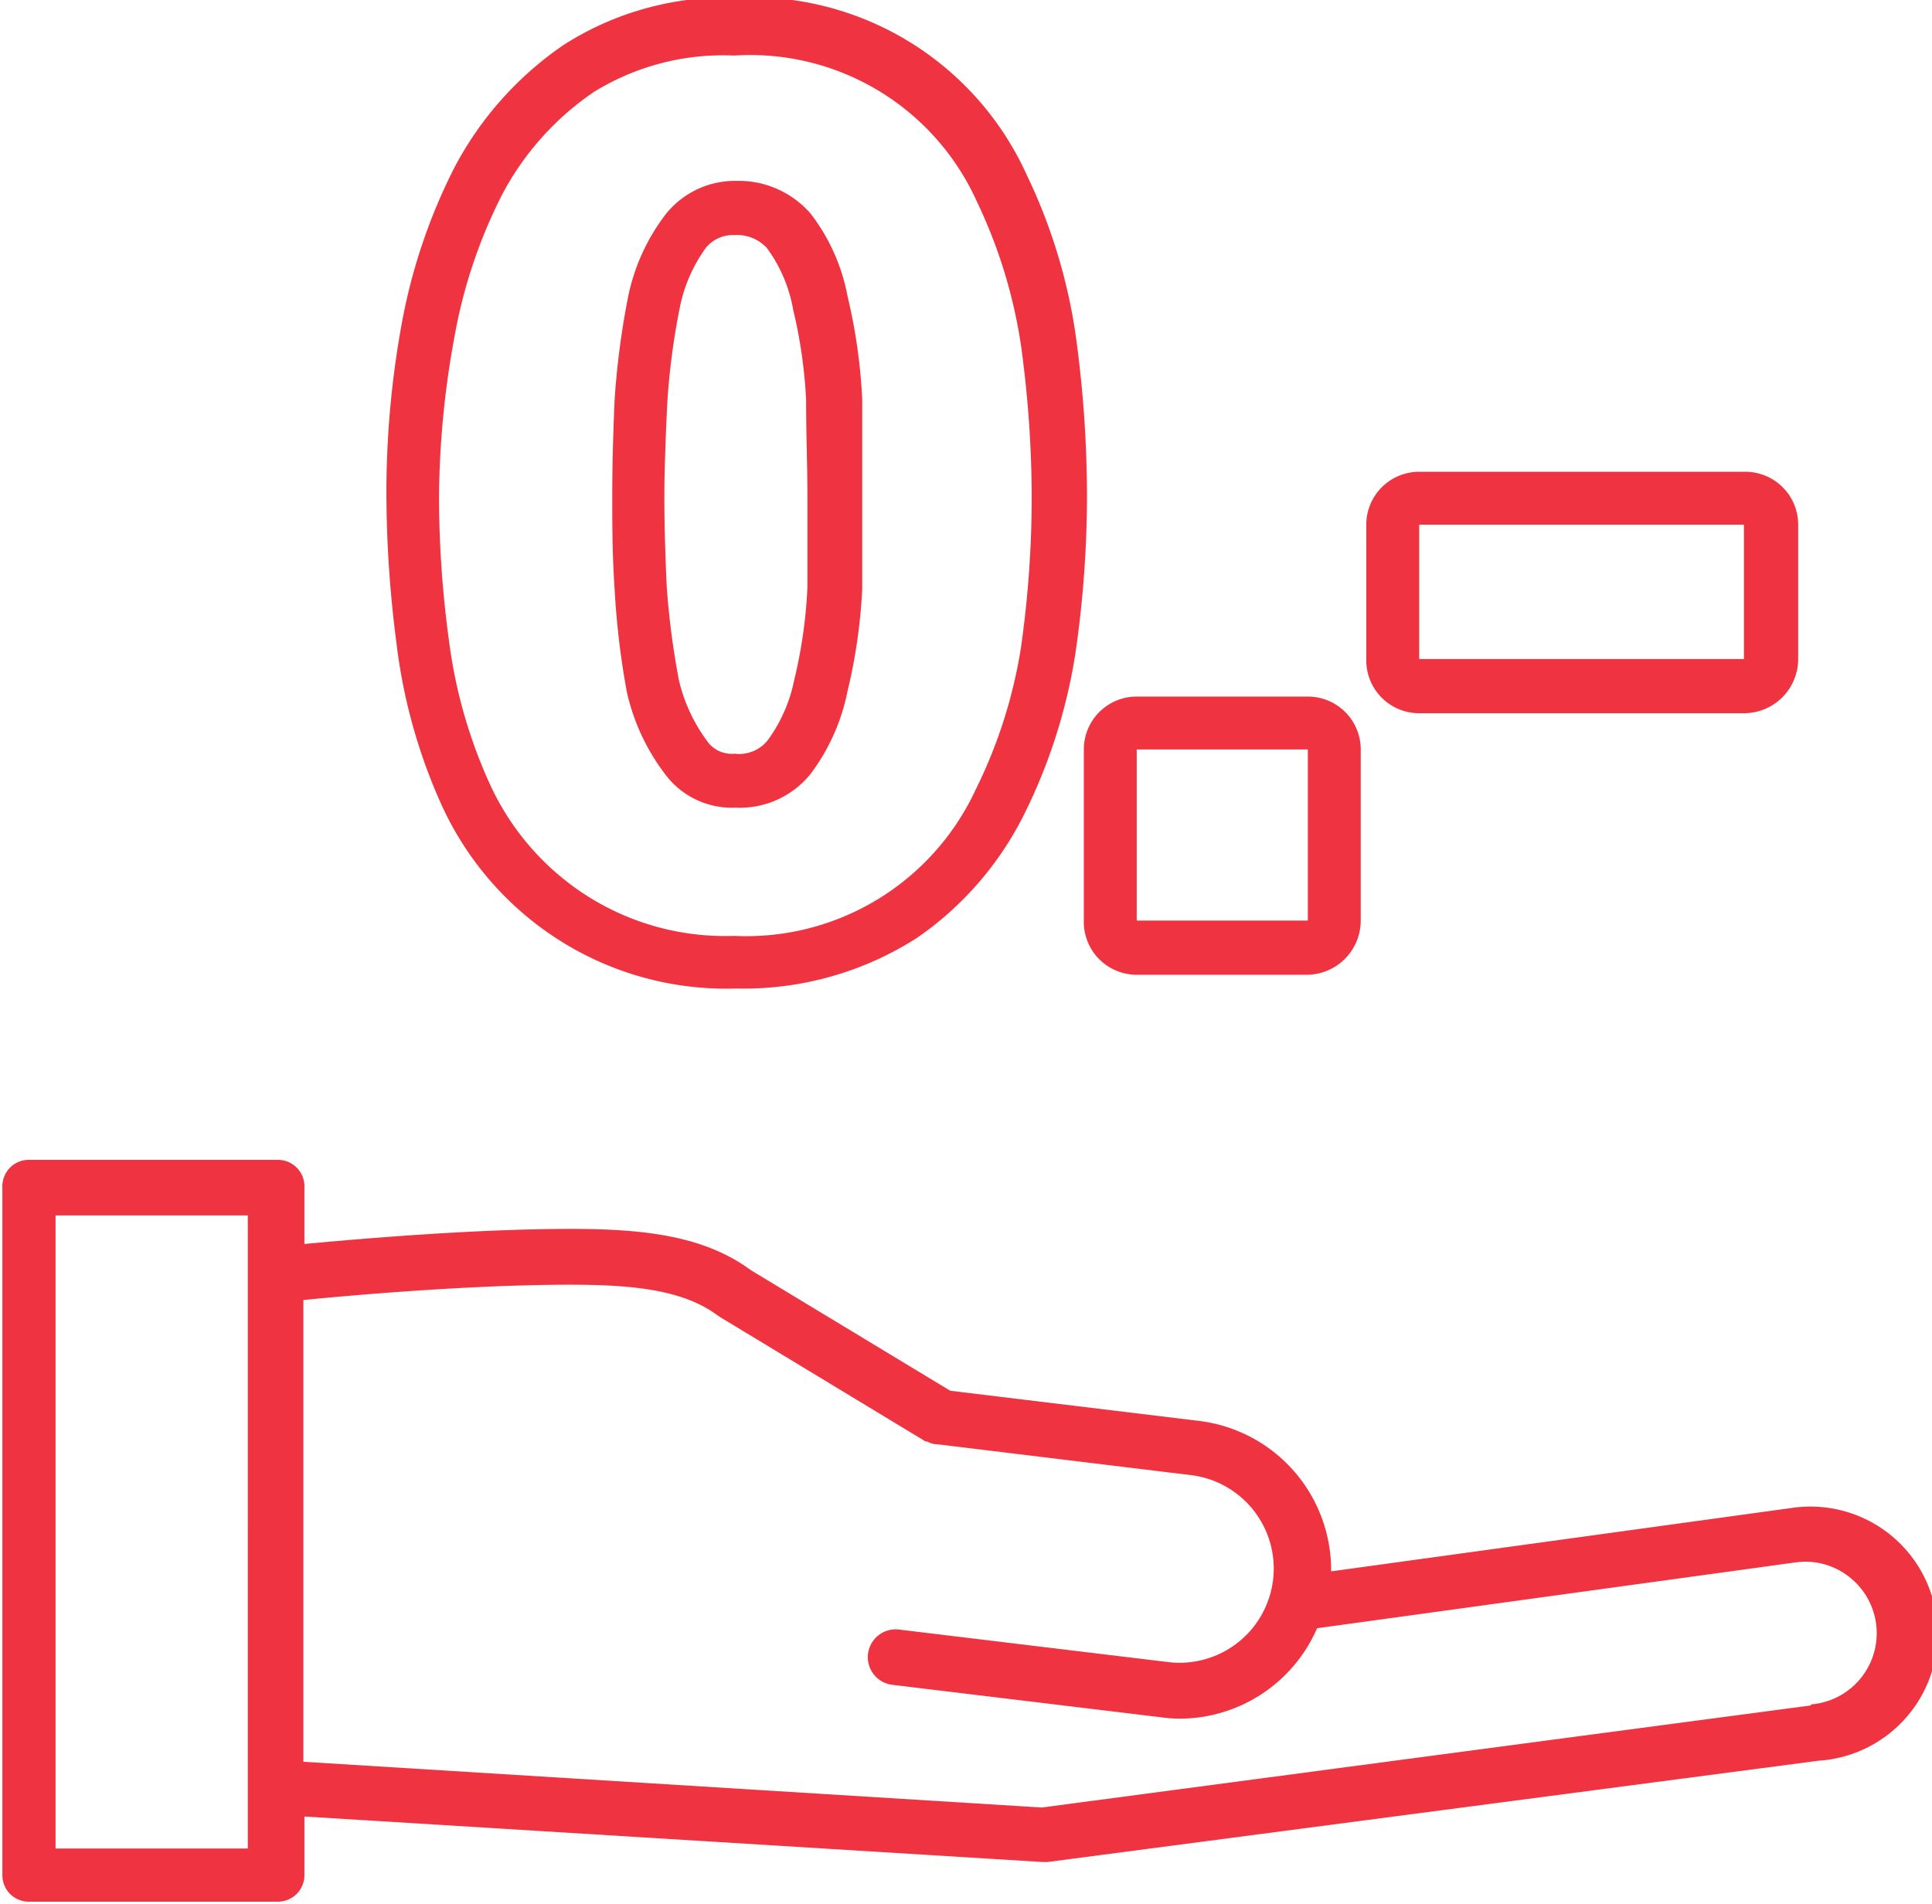
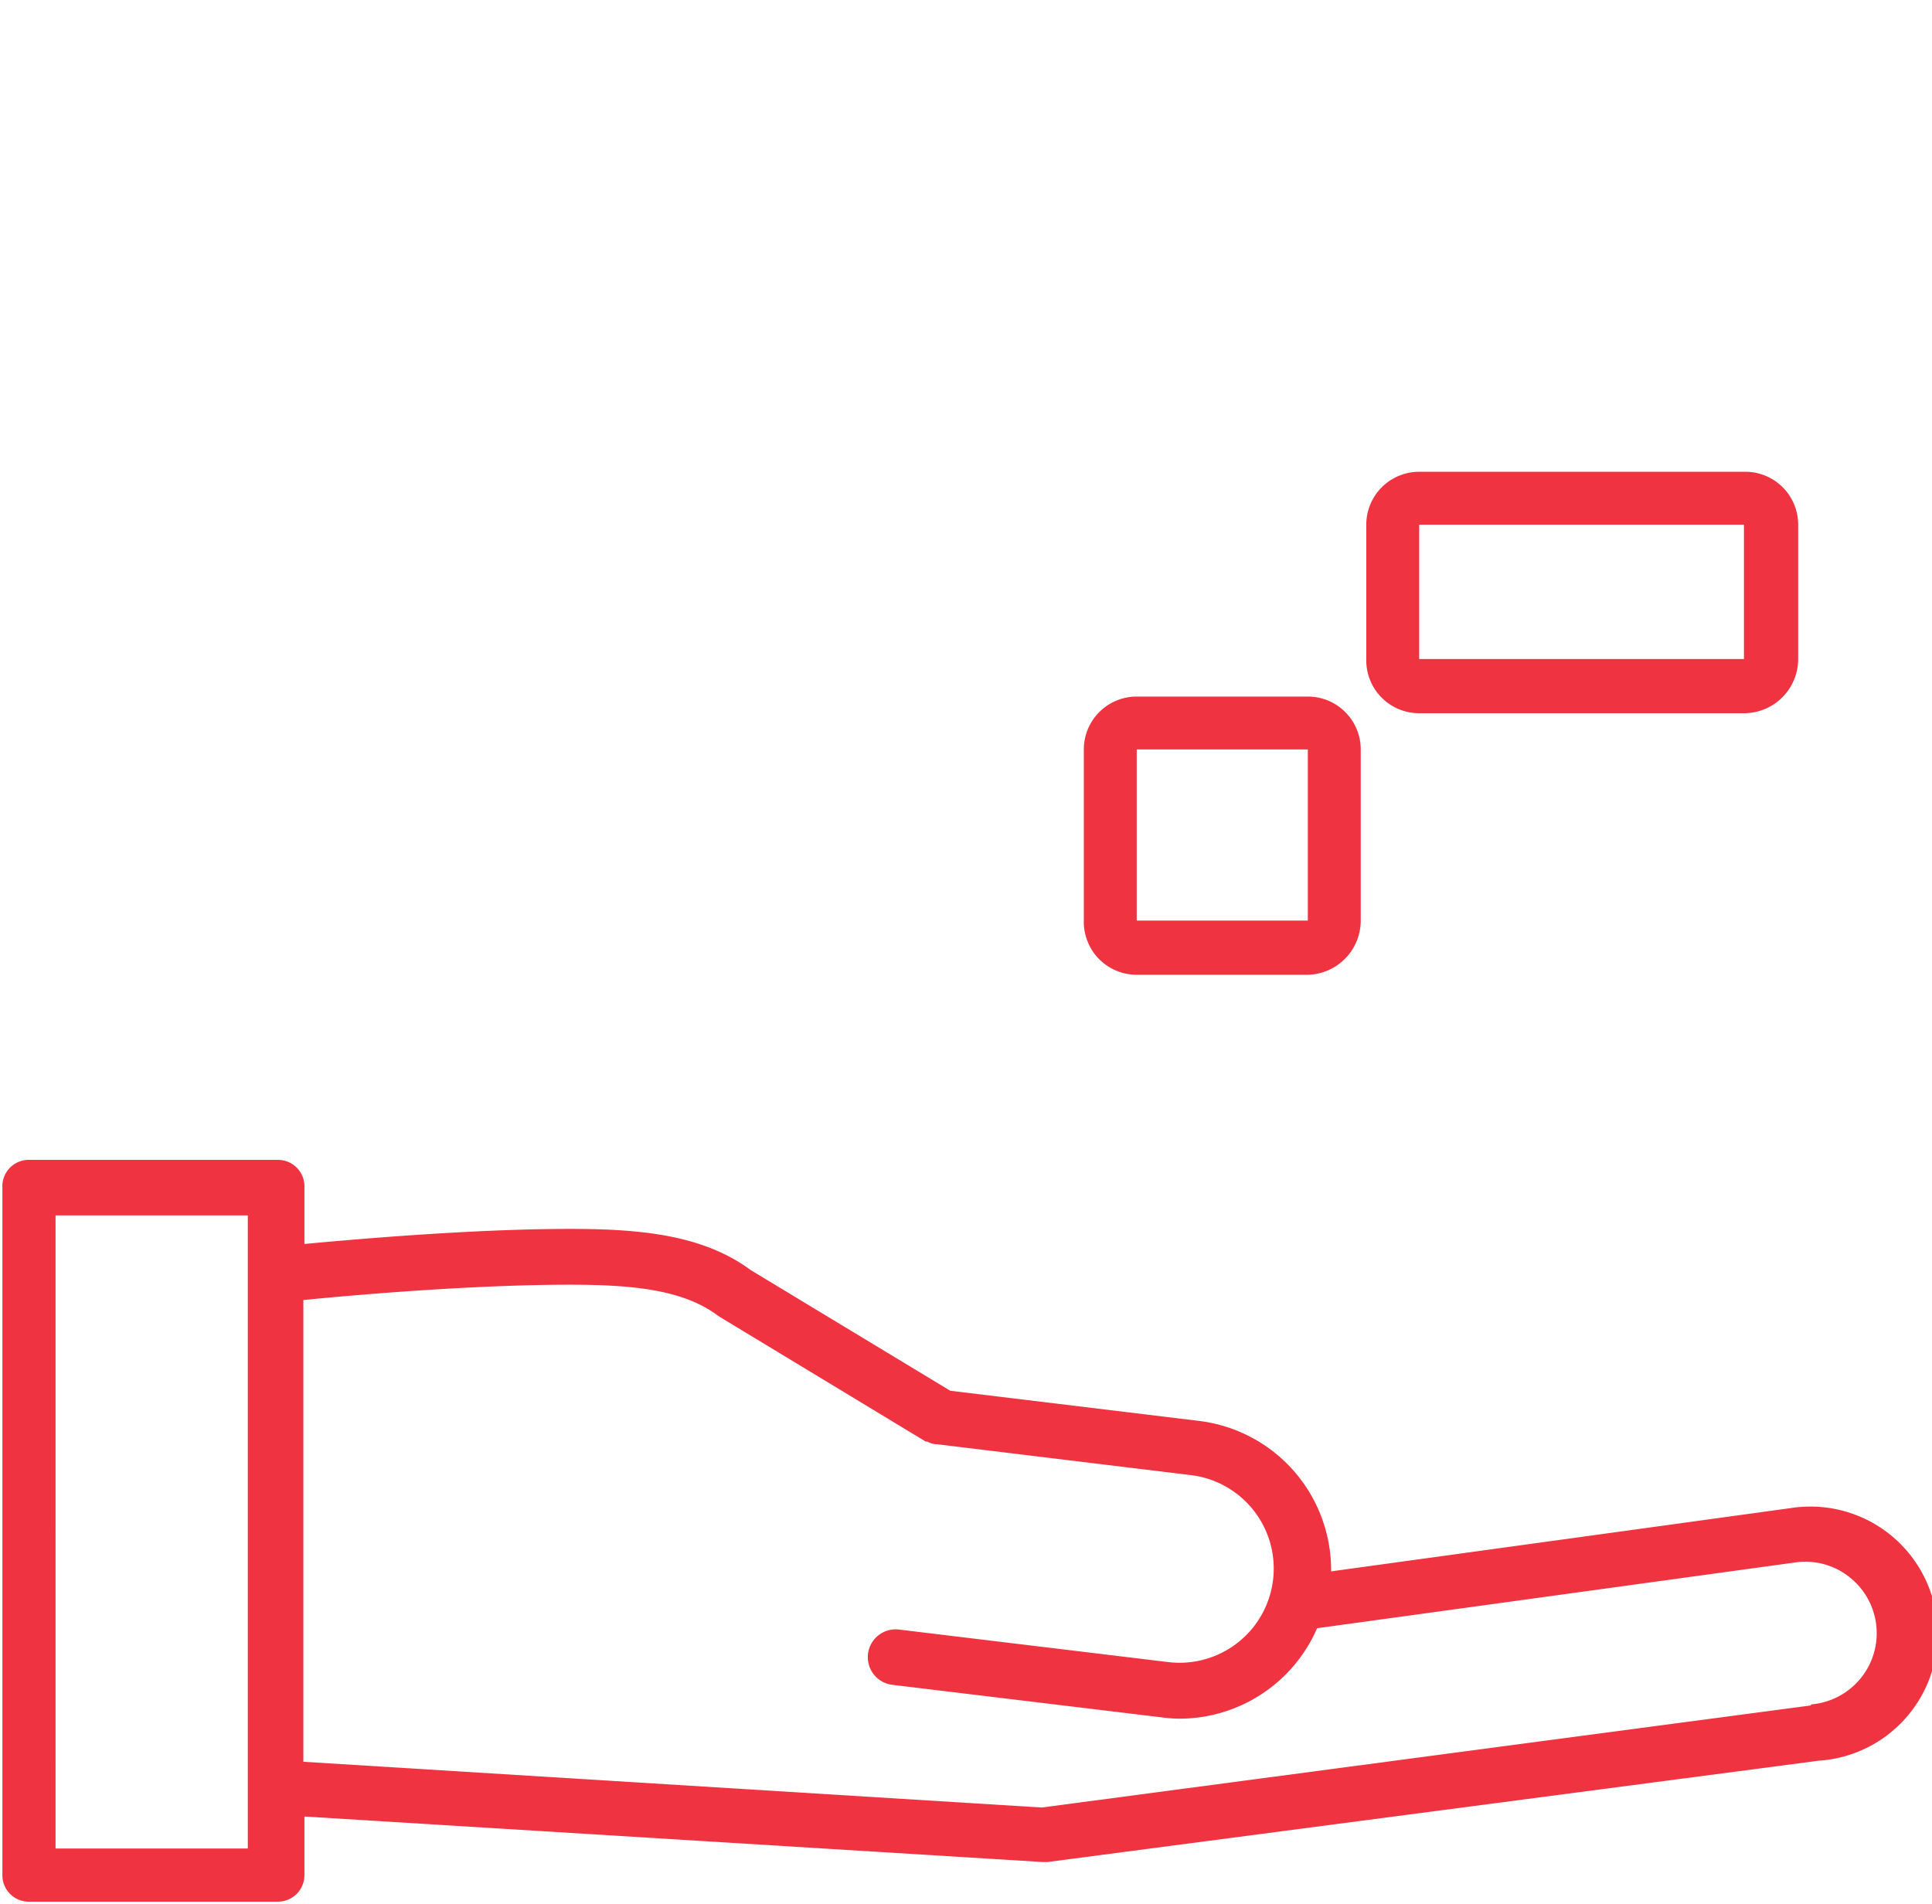
<svg xmlns="http://www.w3.org/2000/svg" viewBox="0 0 73.05 72">
  <defs>
    <style>.cls-1{fill:#ef3340;}</style>
  </defs>
  <g id="Calque_3" data-name="Calque 3">
    <path class="cls-1" d="M451,314.92l-17.43,2.4a5.68,5.68,0,0,0-5-5.69l-9.4-1.14-7.54-4.56c-1.75-1.29-4-1.56-6.8-1.56-3.73,0-8.14.39-10.08.57v-2.13a1,1,0,0,0-1-1.05h-9.37a1,1,0,0,0-1.05,1.05v26a1,1,0,0,0,1.05,1h9.37a1,1,0,0,0,1-1v-2.22l27.9,1.72h.2L452,324.48a4.81,4.81,0,1,0-1-9.56ZM392.61,327.8h-7.27V303.86h7.27Zm59.1-5.41-29.08,3.86-27.92-1.73V307.06c1.79-.18,6.35-.58,10.08-.58,2.42,0,4.29.2,5.58,1.16l.09.06,7.78,4.71h0l.06,0a.76.76,0,0,0,.3.1l.05,0,9.62,1.17a3.56,3.56,0,1,1-.86,7.07l-10.18-1.23a1.05,1.05,0,1,0-.25,2.09l10.18,1.23a5.34,5.34,0,0,0,.69.05,5.68,5.68,0,0,0,5.19-3.42l18.17-2.5a2.68,2.68,0,0,1,2,.6,2.7,2.7,0,0,1-1.49,4.78Z" transform="translate(-383.24 -257.9)" />
-     <path class="cls-1" d="M399.91,288.28a11.9,11.9,0,0,0,4.08,4.91,11.78,11.78,0,0,0,7.08,2.09,12.16,12.16,0,0,0,6.85-1.92,12.38,12.38,0,0,0,4.08-4.74,20.85,20.85,0,0,0,1.9-6,41.64,41.64,0,0,0,.44-6,44.67,44.67,0,0,0-.44-6.13,20.88,20.88,0,0,0-1.85-6,11.43,11.43,0,0,0-11-6.68,11.39,11.39,0,0,0-6.5,1.79,12.87,12.87,0,0,0-4.12,4.62,21.51,21.51,0,0,0-2,5.92,35.6,35.6,0,0,0-.58,6.46,44.19,44.19,0,0,0,.38,5.61A20.85,20.85,0,0,0,399.91,288.28Zm.52-17.68a19.26,19.26,0,0,1,1.8-5.35,10.78,10.78,0,0,1,3.46-3.87A9.31,9.31,0,0,1,411,260a9.4,9.4,0,0,1,9.18,5.53,19.13,19.13,0,0,1,1.66,5.4,42.59,42.59,0,0,1,.41,5.81,40.48,40.48,0,0,1-.41,5.67,18.61,18.61,0,0,1-1.71,5.35,9.56,9.56,0,0,1-9.13,5.53,9.73,9.73,0,0,1-5.86-1.71,9.89,9.89,0,0,1-3.41-4.1,18.83,18.83,0,0,1-1.52-5.4,40.32,40.32,0,0,1-.37-5.34A34.31,34.31,0,0,1,400.43,270.6Z" transform="translate(-383.24 -257.9)" />
-     <path class="cls-1" d="M406.94,284.06a8,8,0,0,0,1.43,3.09,3.14,3.14,0,0,0,2.67,1.29,3.43,3.43,0,0,0,2.86-1.29,7.7,7.7,0,0,0,1.38-3.09,20.75,20.75,0,0,0,.56-3.87v-3.5c0-1.11,0-2.34,0-3.69a20.85,20.85,0,0,0-.55-3.88,7.35,7.35,0,0,0-1.39-3.13,3.6,3.6,0,0,0-2.81-1.25,3.35,3.35,0,0,0-2.67,1.25,7.63,7.63,0,0,0-1.43,3.13,30.7,30.7,0,0,0-.51,3.88q-.09,2-.09,3.69c0,1,0,2.18.09,3.5A30.54,30.54,0,0,0,406.94,284.06Zm1.53-10.92a26.87,26.87,0,0,1,.46-3.54,5.79,5.79,0,0,1,1-2.33,1.32,1.32,0,0,1,1.08-.48,1.54,1.54,0,0,1,1.22.48,5.54,5.54,0,0,1,1,2.34,18.41,18.41,0,0,1,.49,3.43c0,1.34.05,2.55.05,3.65v3.4a18.21,18.21,0,0,1-.5,3.52,5.78,5.78,0,0,1-1,2.28,1.38,1.38,0,0,1-1.25.51,1.14,1.14,0,0,1-1.06-.5,6.26,6.26,0,0,1-1.05-2.28,30.17,30.17,0,0,1-.46-3.53c-.06-1.27-.09-2.42-.09-3.4S408.41,274.4,408.47,273.14Z" transform="translate(-383.24 -257.9)" />
    <path class="cls-1" d="M436.9,284.87h12.28a2.05,2.05,0,0,0,2.05-2.05v-5.08a2,2,0,0,0-2.05-2H436.9a2,2,0,0,0-2,2v5.08A2,2,0,0,0,436.9,284.87Zm0-7.13h12.28v5.08H436.9Z" transform="translate(-383.24 -257.9)" />
    <path class="cls-1" d="M424.22,292.71a2,2,0,0,0,2,2.05h6.47a2.05,2.05,0,0,0,2-2.05v-6.47a2,2,0,0,0-2-2h-6.47a2,2,0,0,0-2,2Zm2-6.47h6.47v6.47h-6.47Z" transform="translate(-383.24 -257.9)" />
  </g>
</svg>